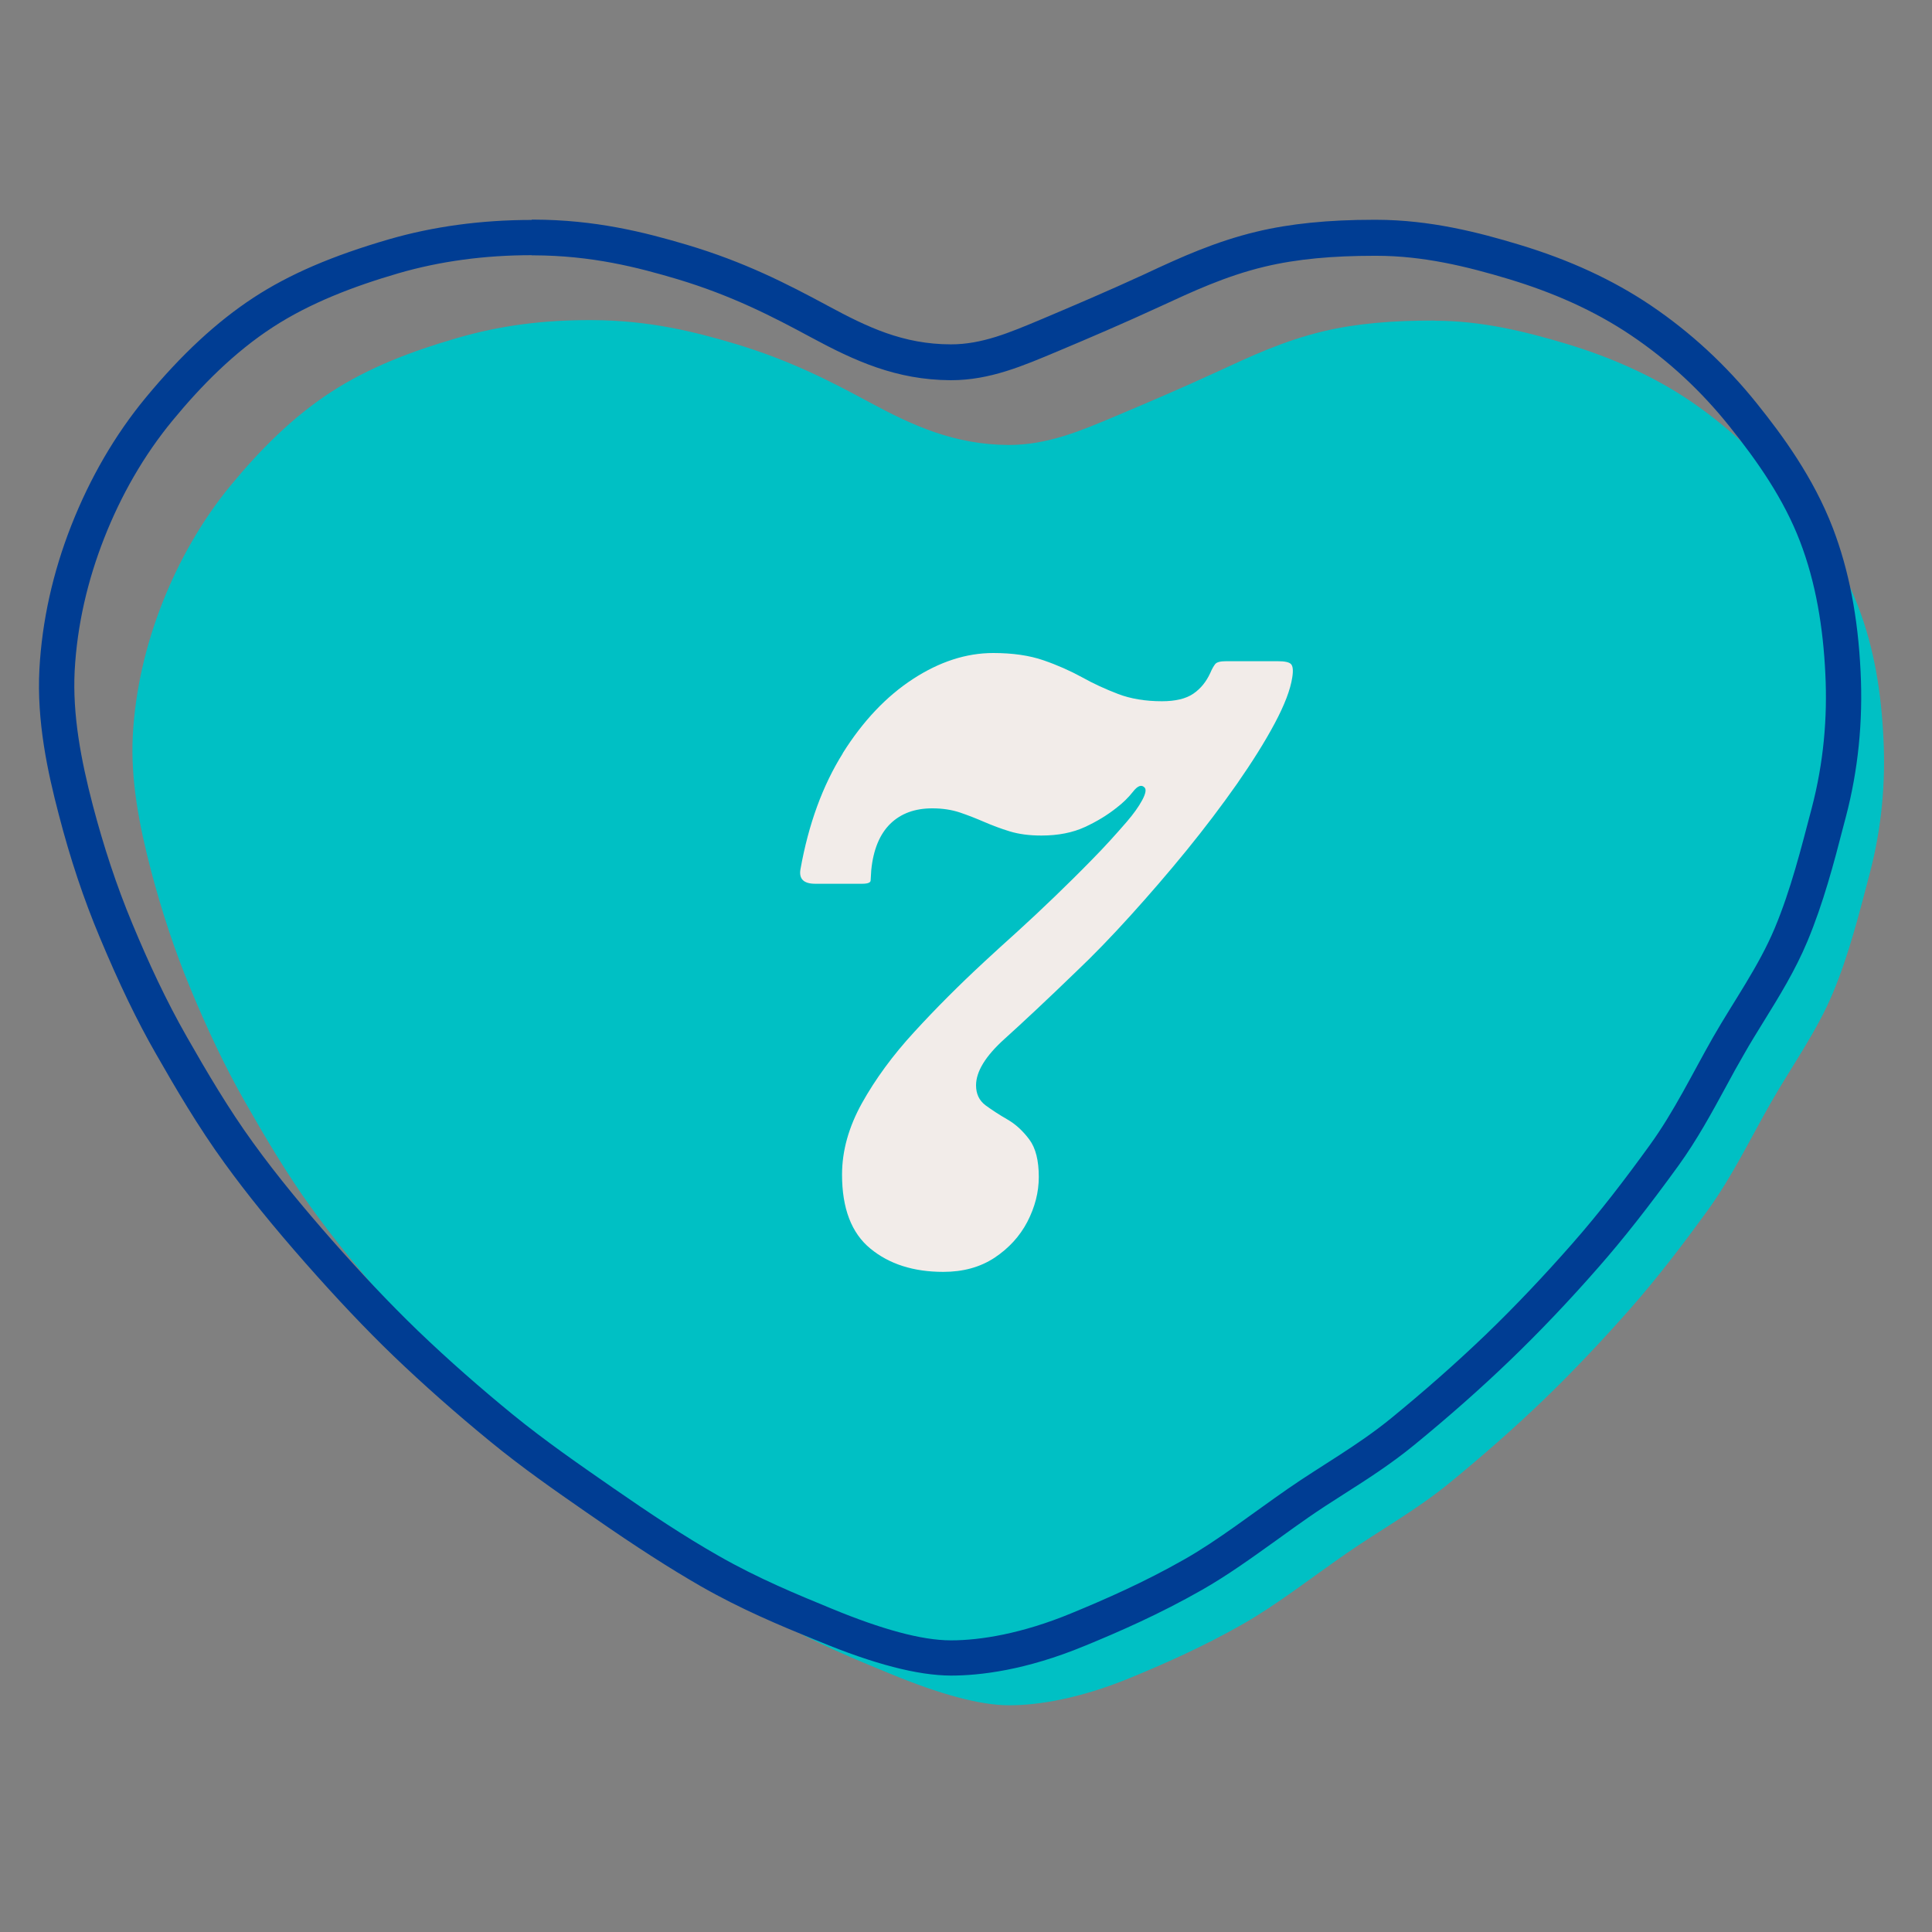
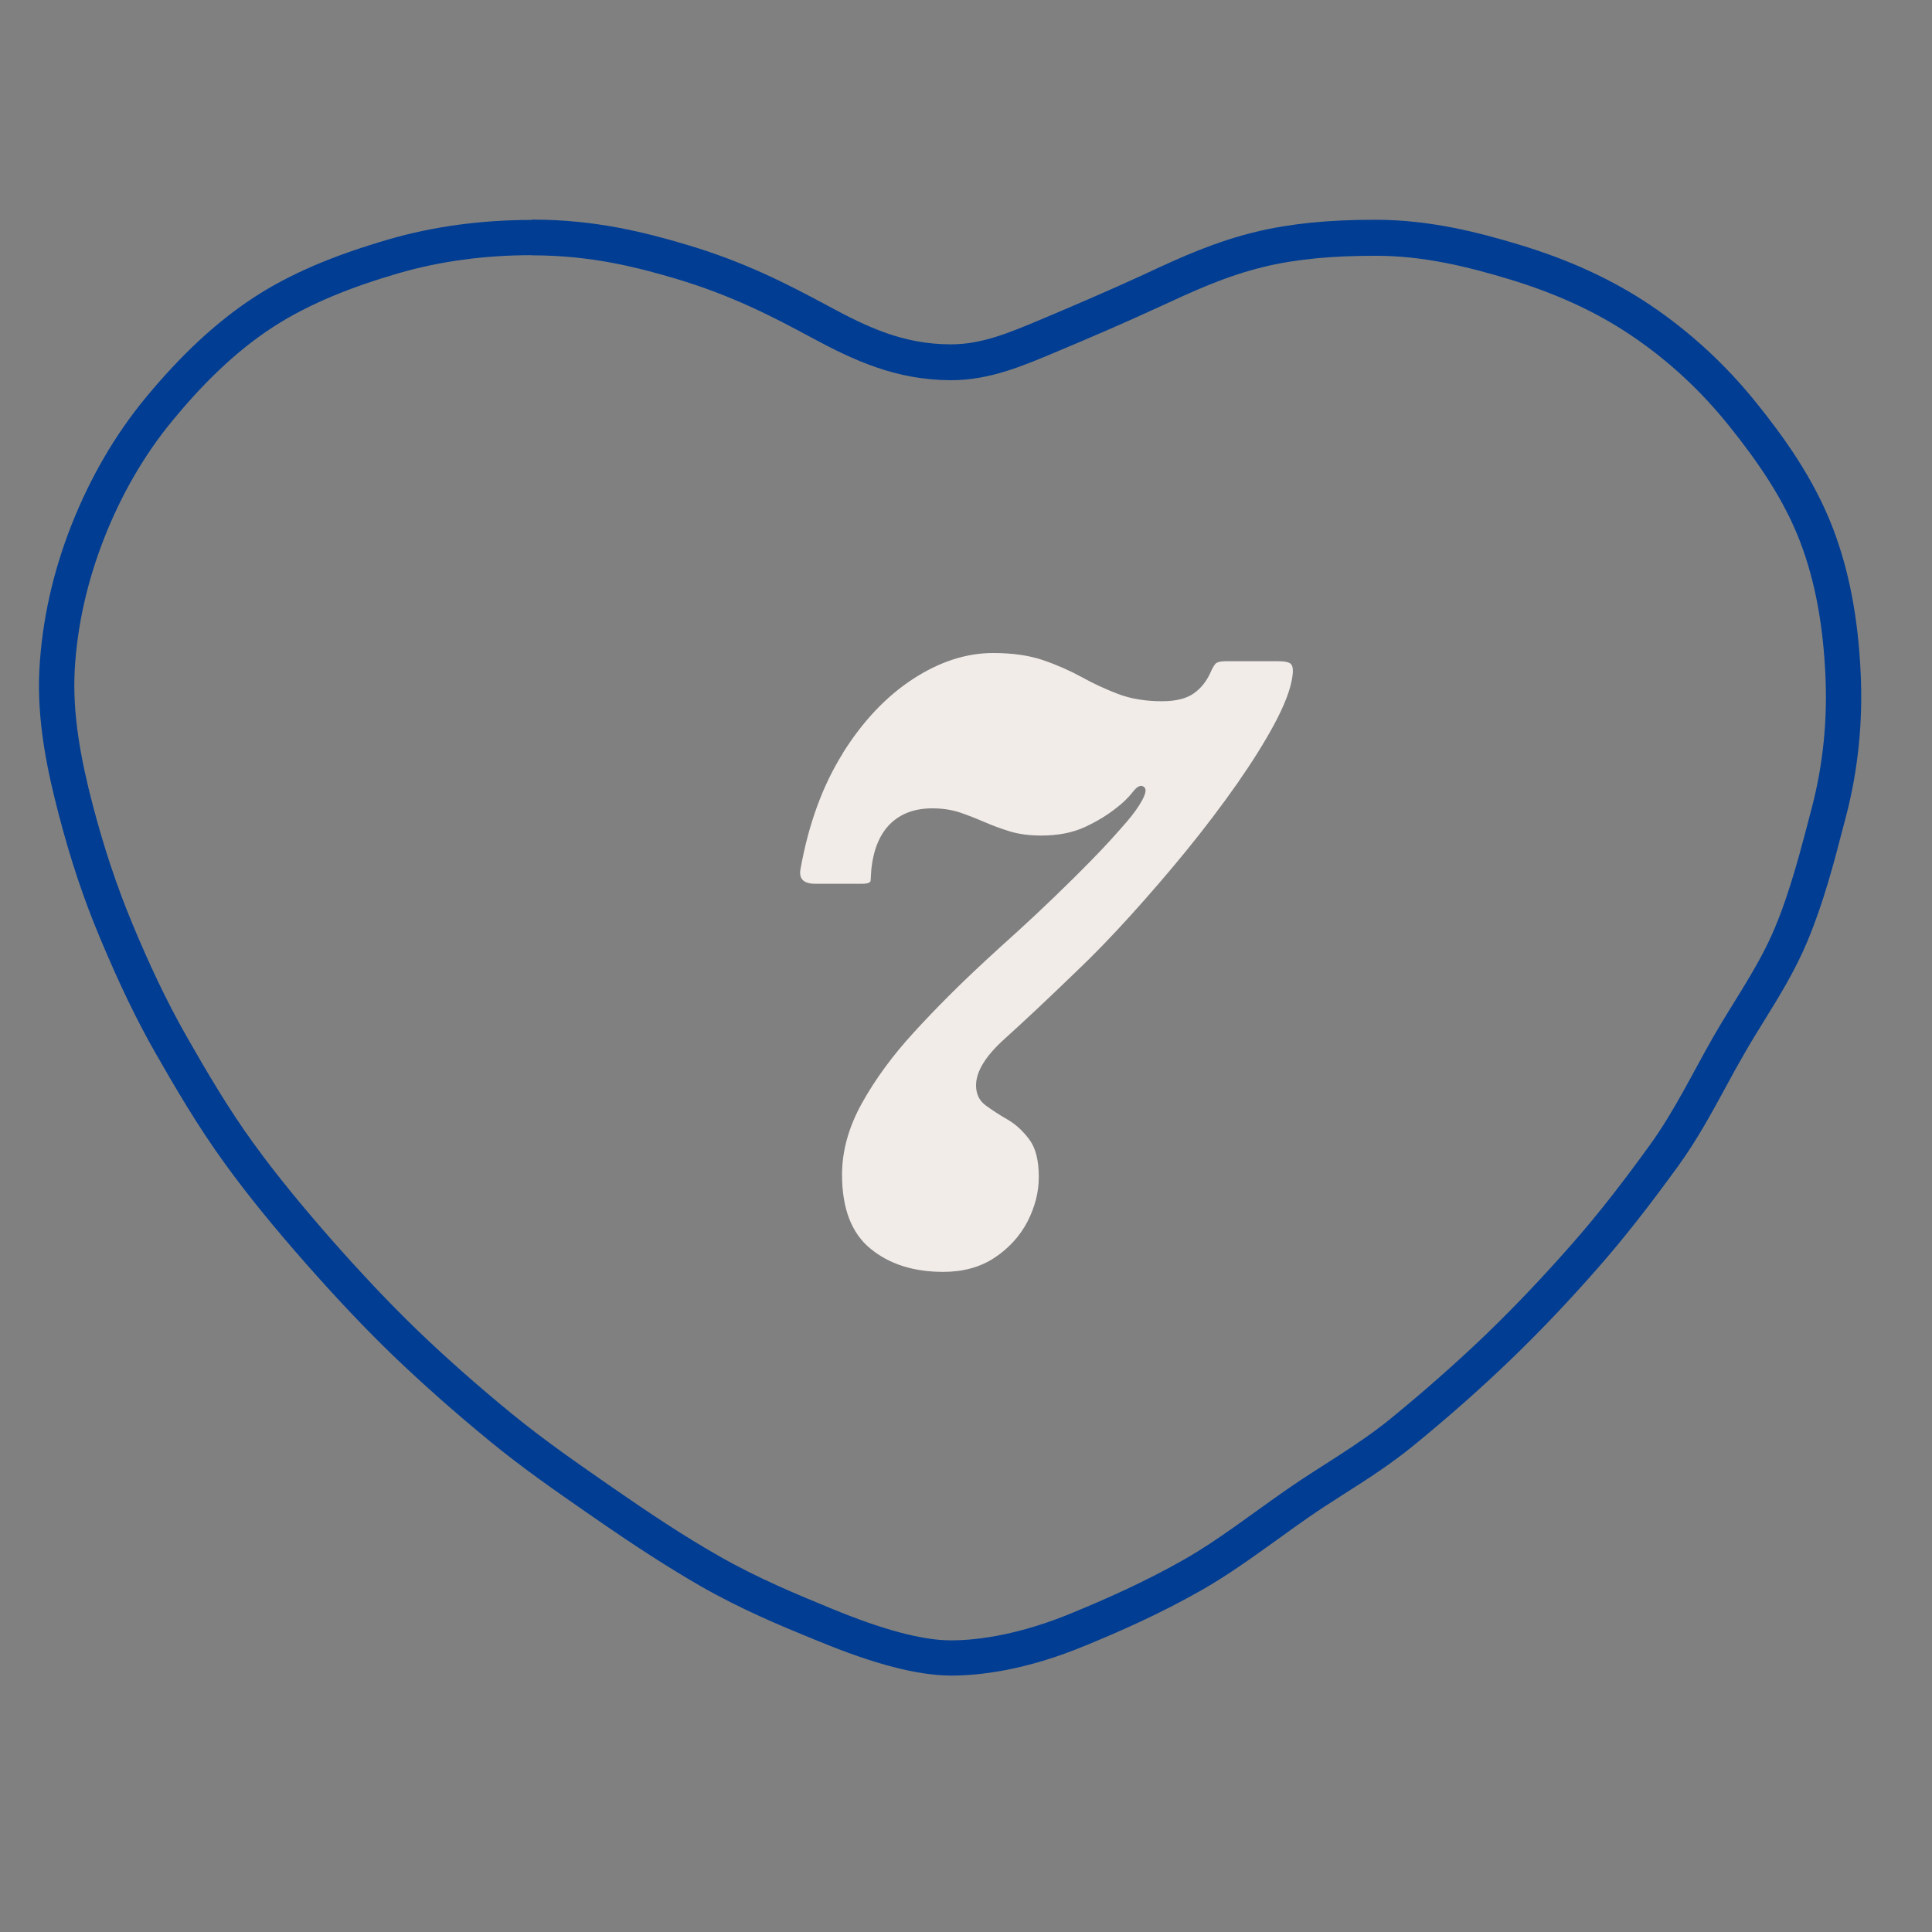
<svg xmlns="http://www.w3.org/2000/svg" id="Layer_1" data-name="Layer 1" viewBox="0 0 125 125">
  <rect x="0" y="0" width="125" height="125" fill="#808080" stroke="none" />
  <defs>
    <style> .cls-1 { fill: #00c0c4; } .cls-2 { fill: #003d93; } .cls-3 { fill: #f2ece9; } </style>
  </defs>
-   <path class="cls-1" d="M92.82,20.75c3.02,0,5.85.69,8.57,1.51s5.5,2.02,7.89,3.63,4.57,3.63,6.38,5.9,3.51,4.7,4.56,7.44,1.5,5.6,1.64,8.58c.14,2.82-.11,5.73-.88,8.67-.69,2.62-1.35,5.27-2.39,7.76s-2.65,4.72-3.99,7.06-2.52,4.81-4.1,6.99-3.25,4.37-5.02,6.38-3.68,4.04-5.6,5.89-4.05,3.71-6.09,5.38c-2.16,1.77-4.57,3.1-6.7,4.58-2.35,1.63-4.5,3.32-6.7,4.57-2.6,1.48-5.11,2.58-7.32,3.49-3.22,1.32-5.92,1.76-7.8,1.75-1.88,0-4.48-.72-7.7-2.05-2.21-.91-4.73-1.94-7.32-3.42-2.2-1.25-4.46-2.75-6.81-4.38-2.13-1.48-4.37-3.02-6.54-4.79-2.04-1.67-4.09-3.46-6.08-5.37s-3.77-3.83-5.58-5.88-3.51-4.1-5.1-6.3-2.96-4.52-4.3-6.87-2.47-4.79-3.51-7.29-1.87-5.04-2.56-7.66c-.78-2.98-1.32-5.87-1.18-8.7.16-3.01.85-5.9,1.91-8.6s2.55-5.34,4.43-7.62,3.99-4.41,6.48-6.03,5.25-2.65,8.13-3.49,5.69-1.18,8.73-1.17c3.79.01,6.75.78,9.31,1.54,3.53,1.06,6.18,2.43,8.66,3.77,2.82,1.52,5.5,2.75,9.02,2.77,2.54,0,4.7-.93,6.93-1.87s4.31-1.83,6.63-2.9c2.04-.94,4.22-1.97,6.78-2.58,2.13-.51,4.53-.71,7.22-.7Z" />
  <path class="cls-2" d="M34.4,16.52s.07,0,.11,0c3.79.01,6.75.78,9.31,1.54,3.53,1.06,6.18,2.43,8.66,3.77,2.82,1.52,5.5,2.75,9.02,2.77.01,0,.02,0,.03,0,2.53,0,4.68-.94,6.9-1.87,2.12-.89,4.31-1.83,6.63-2.9,2.04-.94,4.22-1.97,6.78-2.58,2.09-.5,4.43-.7,7.06-.7.05,0,.11,0,.16,0,3.02,0,5.85.69,8.57,1.51,2.84.86,5.5,2.02,7.89,3.63,2.44,1.64,4.57,3.63,6.38,5.9,1.82,2.27,3.51,4.7,4.56,7.44,1.03,2.68,1.5,5.6,1.64,8.58.14,2.82-.11,5.73-.88,8.67-.69,2.62-1.35,5.27-2.39,7.76-1.04,2.49-2.65,4.72-3.99,7.06-1.34,2.35-2.52,4.81-4.1,6.99-1.59,2.2-3.25,4.37-5.02,6.38-1.8,2.05-3.68,4.04-5.6,5.89-1.99,1.91-4.05,3.71-6.09,5.38-2.16,1.77-4.57,3.1-6.7,4.58-2.35,1.63-4.5,3.32-6.7,4.57-2.6,1.48-5.11,2.58-7.32,3.49-3.19,1.32-5.89,1.75-7.76,1.75-.01,0-.03,0-.04,0-1.88,0-4.48-.72-7.7-2.05-2.21-.91-4.73-1.94-7.32-3.42-2.2-1.25-4.46-2.75-6.81-4.38-2.13-1.48-4.37-3.02-6.54-4.79-2.04-1.67-4.09-3.46-6.08-5.37-1.92-1.85-3.77-3.83-5.58-5.88-1.77-2.02-3.51-4.1-5.1-6.3-1.58-2.18-2.96-4.52-4.3-6.87-1.34-2.35-2.47-4.79-3.51-7.29-1.04-2.49-1.87-5.04-2.56-7.66-.78-2.98-1.32-5.87-1.18-8.7.16-3.01.85-5.9,1.91-8.6,1.08-2.75,2.55-5.34,4.43-7.62,1.86-2.26,3.99-4.41,6.48-6.03,2.43-1.58,5.25-2.65,8.13-3.49,2.72-.79,5.62-1.17,8.62-1.17M34.4,14.23c-3.25,0-6.37.42-9.26,1.26-3.64,1.06-6.42,2.25-8.74,3.77-2.38,1.56-4.67,3.68-6.99,6.49-1.97,2.39-3.58,5.16-4.79,8.23-1.21,3.07-1.9,6.21-2.07,9.31-.18,3.38.53,6.65,1.25,9.4.74,2.86,1.61,5.47,2.66,7.97,1.26,3.01,2.41,5.4,3.64,7.54,1.25,2.19,2.73,4.72,4.44,7.07,1.44,1.99,3.11,4.05,5.24,6.47,2.02,2.29,3.88,4.26,5.71,6.02,1.9,1.82,3.93,3.62,6.21,5.49,2.07,1.7,4.17,3.16,6.2,4.57l.48.33c2.76,1.92,4.98,3.34,6.98,4.49,2.61,1.49,5.09,2.52,7.29,3.42l.3.12c3.6,1.49,6.41,2.22,8.57,2.23,1.85,0,4.82-.33,8.68-1.93,2.19-.9,4.81-2.04,7.58-3.62,1.65-.94,3.2-2.06,4.85-3.24.66-.48,1.33-.96,2.02-1.44.72-.5,1.48-.99,2.28-1.5,1.51-.96,3.07-1.96,4.57-3.19,2.25-1.84,4.34-3.69,6.22-5.5,1.86-1.79,3.79-3.81,5.73-6.03,1.57-1.79,3.21-3.87,5.15-6.55,1.2-1.66,2.16-3.43,3.09-5.14.37-.69.75-1.38,1.14-2.05.4-.71.83-1.4,1.28-2.13,1.01-1.63,2.05-3.32,2.83-5.19,1.03-2.47,1.71-5.04,2.35-7.53l.14-.53c.79-3.01,1.11-6.16.95-9.37-.17-3.56-.76-6.59-1.79-9.29-1.26-3.29-3.28-6.03-4.91-8.06-1.99-2.49-4.31-4.63-6.89-6.37-2.44-1.64-5.22-2.93-8.5-3.92-2.61-.79-5.74-1.6-9.23-1.61h-.17c-2.94,0-5.43.25-7.59.77-2.68.64-4.97,1.69-6.99,2.63l-.21.1c-2.41,1.11-4.67,2.07-6.56,2.87l-.19.08c-2.05.86-3.82,1.61-5.82,1.61-3.11,0-5.44-1.13-7.96-2.49-2.69-1.45-5.41-2.84-9.09-3.94-2.82-.84-5.98-1.63-9.96-1.64h-.12Z" />
  <path class="cls-3" d="M54.52,48.74c1.31-2.09,2.83-3.69,4.55-4.81,1.72-1.12,3.45-1.68,5.19-1.68,1.27,0,2.35.16,3.25.47.9.31,1.73.68,2.48,1.09.75.42,1.54.78,2.35,1.09.81.31,1.76.47,2.83.47.88,0,1.56-.16,2.04-.49.48-.33.84-.78,1.1-1.35.1-.24.21-.43.31-.56.1-.13.34-.19.7-.19h3.35c.45,0,.74.06.86.19.12.13.15.41.08.85-.12.8-.5,1.79-1.14,2.99-.64,1.2-1.46,2.5-2.44,3.91-.99,1.41-2.08,2.85-3.26,4.3-1.19,1.46-2.4,2.86-3.63,4.22-1.23,1.36-2.41,2.58-3.54,3.65-1.85,1.79-3.39,3.23-4.62,4.34s-1.83,2.11-1.83,2.99c0,.55.2.98.61,1.29.41.3.88.61,1.42.92.54.31,1.01.75,1.42,1.3s.61,1.36.61,2.42c0,.99-.25,1.95-.74,2.9-.49.94-1.21,1.72-2.13,2.33-.93.61-2.03.91-3.31.91-1.92,0-3.5-.5-4.72-1.51-1.22-1-1.83-2.6-1.83-4.78,0-1.54.43-3.08,1.29-4.63.86-1.54,1.98-3.08,3.38-4.6,1.4-1.53,2.91-3.04,4.54-4.55.66-.61,1.37-1.26,2.15-1.96.77-.7,1.57-1.45,2.39-2.24.82-.79,1.63-1.59,2.43-2.41.8-.81,1.54-1.63,2.24-2.44.43-.5.77-.97,1-1.4s.28-.71.14-.83c-.19-.19-.44-.1-.74.29-.3.38-.65.72-1.03,1.01-.61.49-1.3.91-2.08,1.27-.78.36-1.72.55-2.81.55-.78,0-1.46-.09-2.05-.27-.59-.18-1.14-.39-1.65-.61-.51-.22-1.04-.43-1.57-.61-.54-.18-1.14-.27-1.79-.27-1.13,0-2.03.33-2.72,1-.68.67-1.1,1.67-1.23,3-.02.29-.03.52-.04.66,0,.15-.19.22-.56.22h-3.02c-.75,0-1.07-.31-.96-.94.52-2.91,1.43-5.41,2.74-7.5Z" />
</svg>